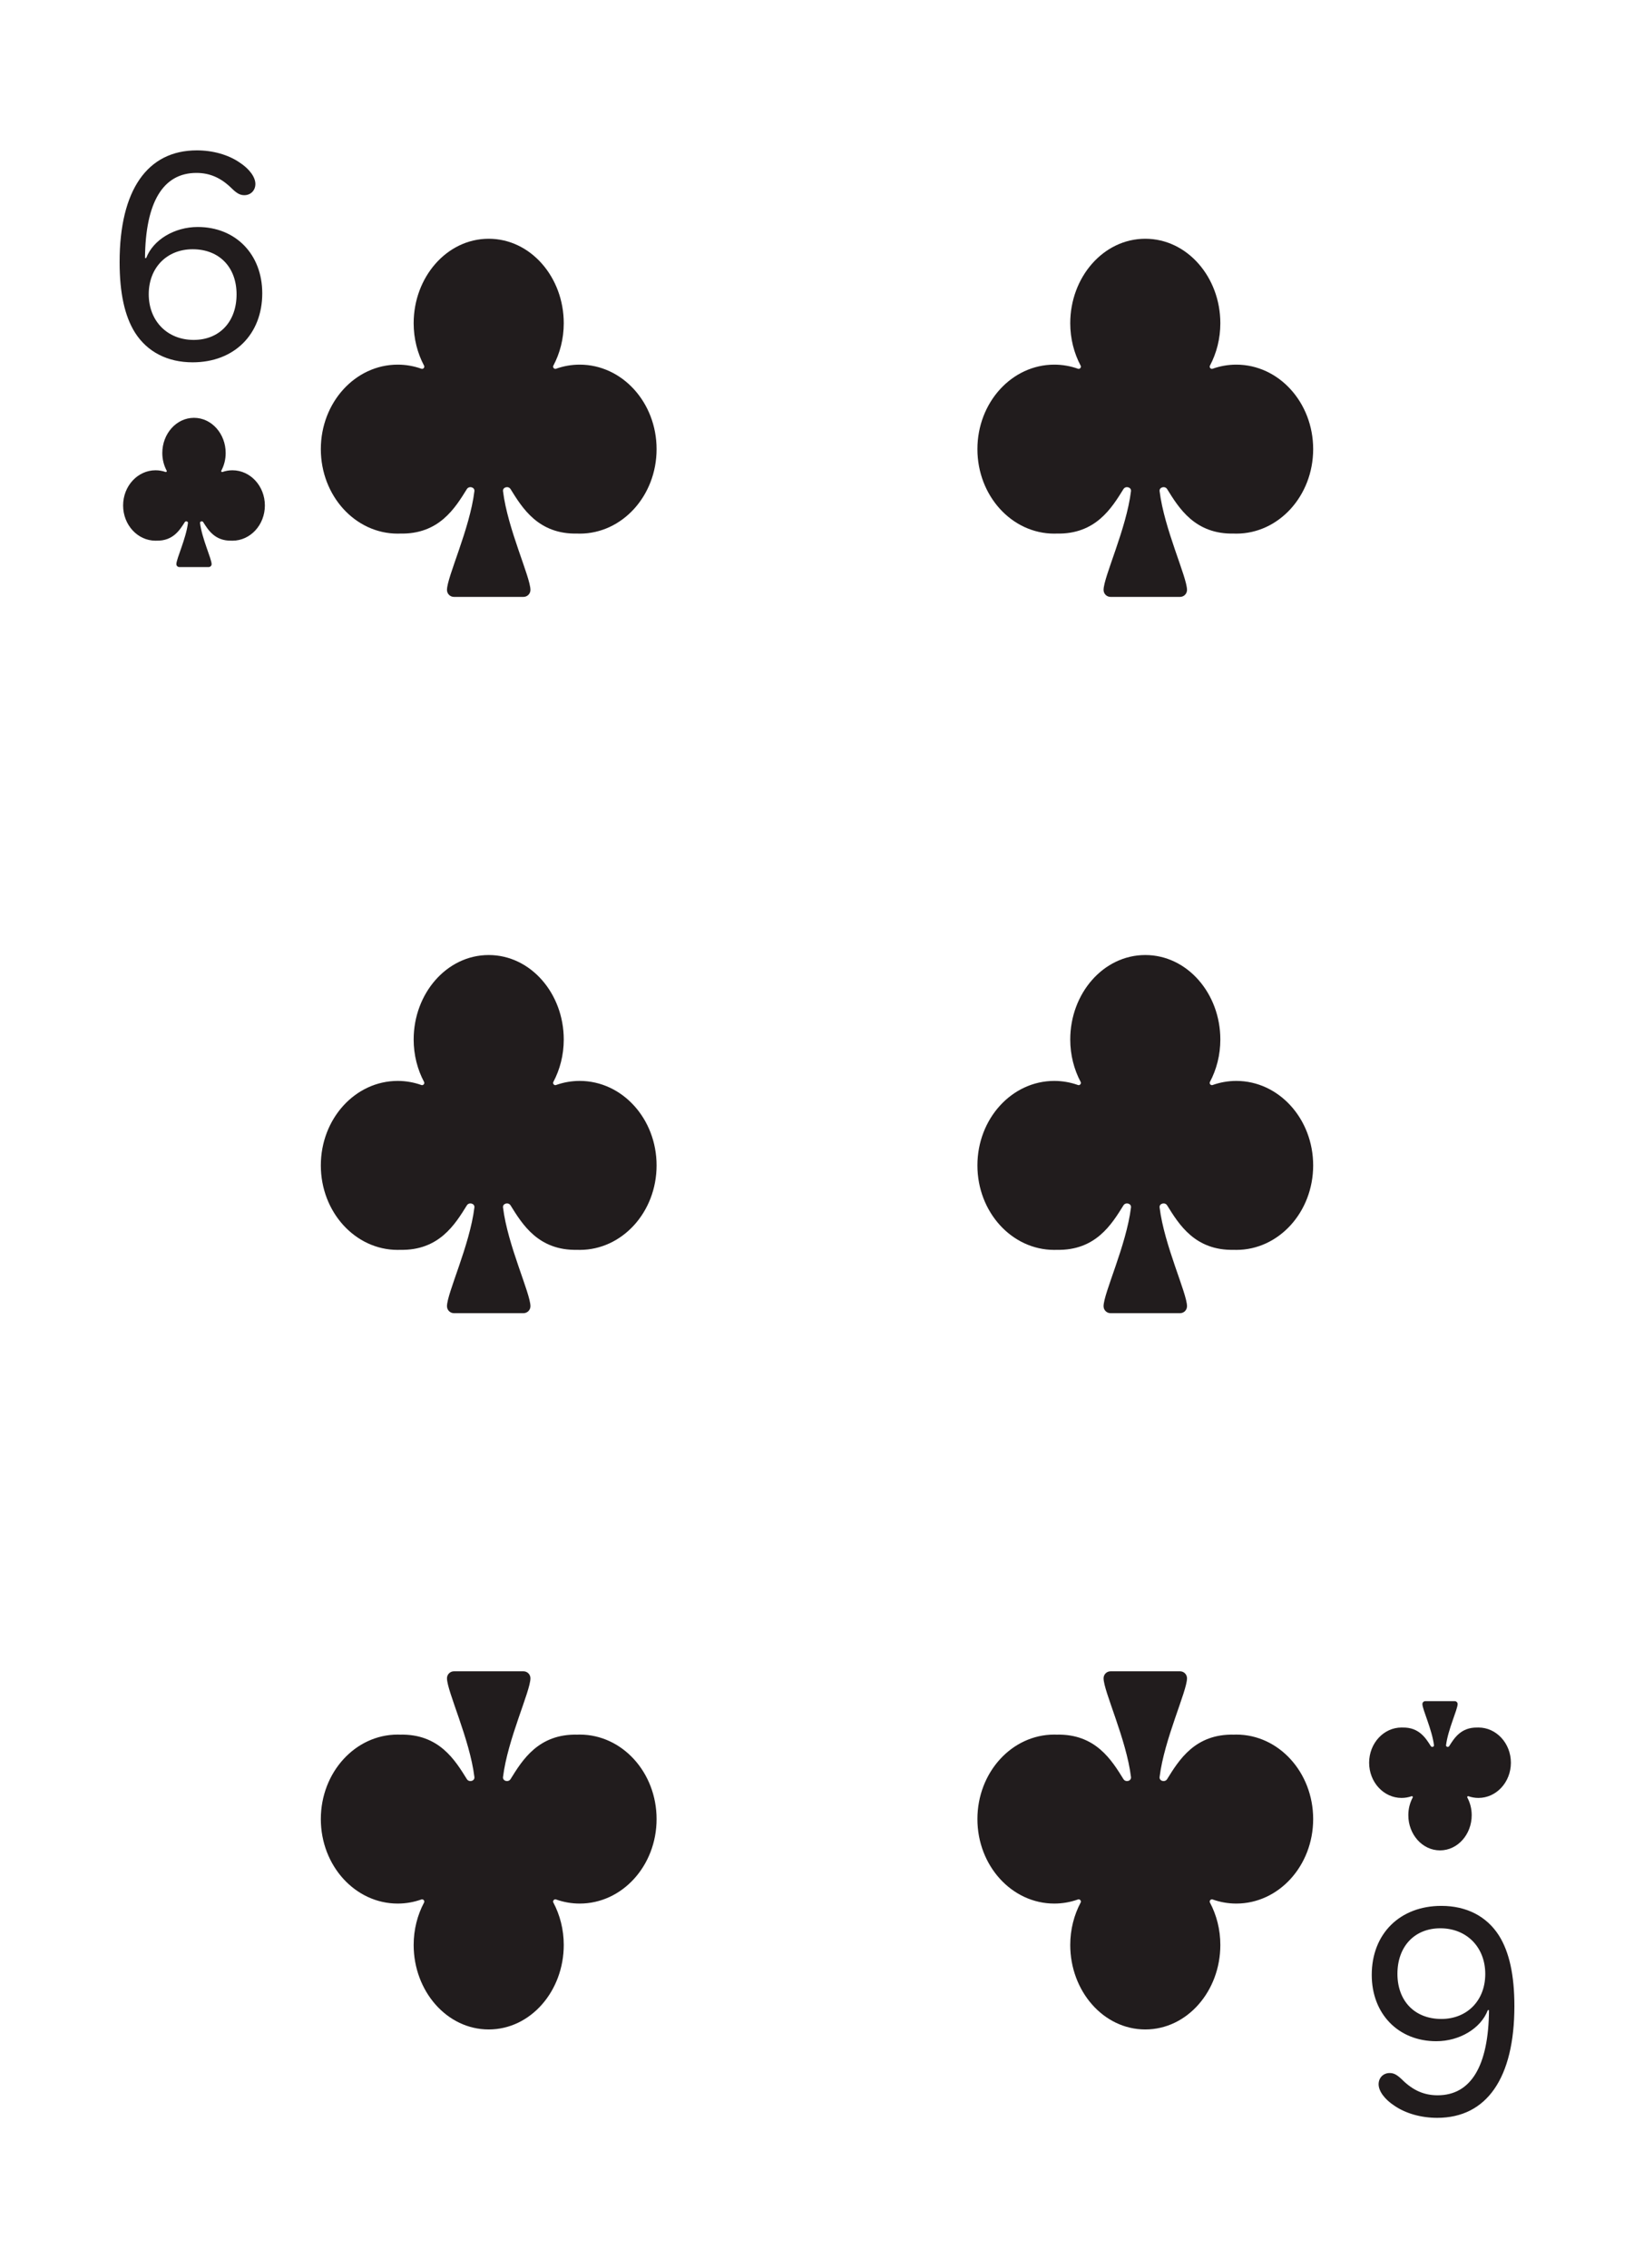
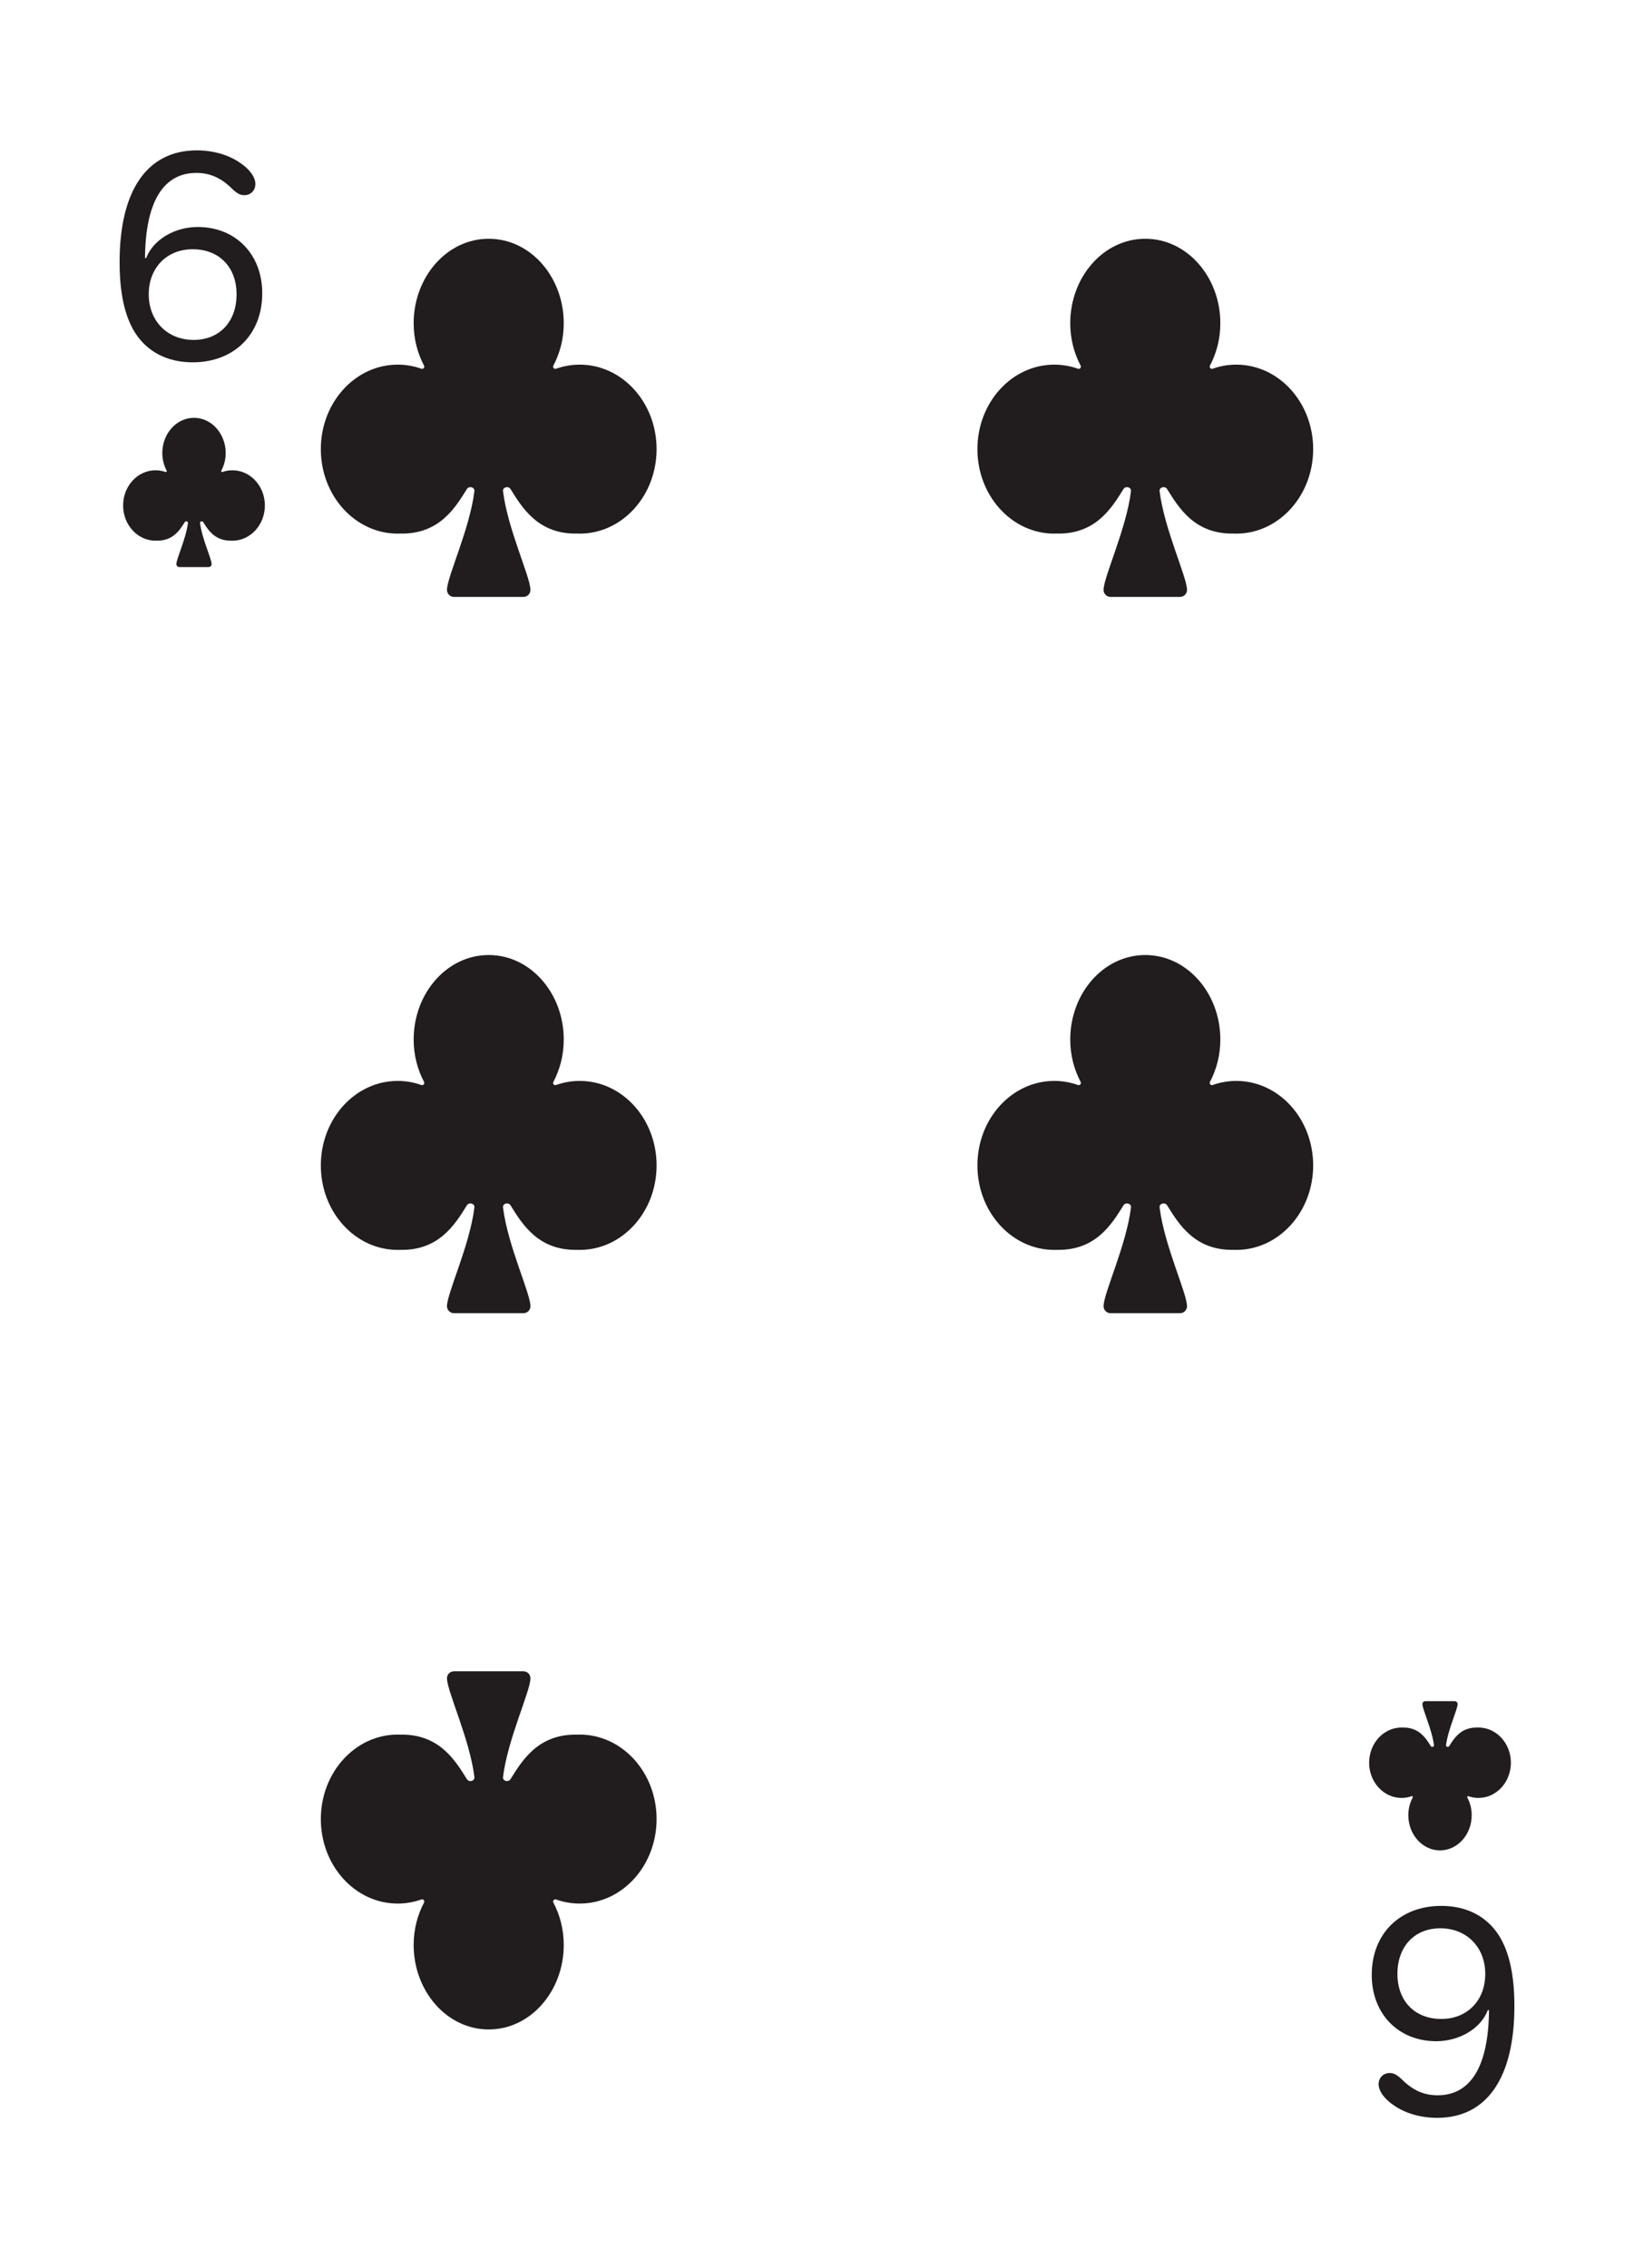
<svg xmlns="http://www.w3.org/2000/svg" width="219" height="304" viewBox="0 0 219 304" fill="none">
  <g filter="url(#filter0_d_18_632)">
    <g clip-path="url(#clip0_18_632)">
      <rect x="8" y="4" width="203" height="288" rx="10" fill="white" />
      <path d="M16.031 31.127C16.031 21.498 19.734 16.153 26.381 16.153C28.523 16.153 30.585 16.733 32.106 17.774C33.428 18.635 34.228 19.736 34.228 20.657C34.228 21.518 33.608 22.159 32.747 22.159C32.187 22.159 31.766 21.939 31.045 21.238C29.604 19.816 28.102 19.176 26.321 19.176C21.856 19.176 19.494 23.1 19.434 30.587H19.594C20.515 28.145 23.378 26.423 26.501 26.423C31.586 26.423 35.149 30.086 35.149 35.312C35.149 40.817 31.386 44.56 25.82 44.56C22.437 44.56 19.734 43.159 18.093 40.577C16.711 38.374 16.031 35.272 16.031 31.127ZM19.935 35.432C19.935 39.015 22.417 41.558 25.96 41.558C29.404 41.558 31.706 39.135 31.706 35.452C31.706 31.808 29.384 29.406 25.82 29.406C22.357 29.406 19.935 31.888 19.935 35.432Z" fill="#211C1D" />
      <path d="M24.032 72C23.815 72 23.639 71.826 23.639 71.612C23.639 70.891 24.932 68.201 25.19 66.096C25.218 65.87 24.886 65.785 24.764 65.979C24.098 67.036 23.19 68.515 20.978 68.463L20.936 68.465C20.907 68.466 20.878 68.467 20.849 68.467C18.447 68.467 16.5 66.354 16.5 63.748C16.5 61.142 18.447 59.03 20.849 59.03C21.318 59.03 21.77 59.111 22.193 59.26C22.291 59.295 22.392 59.181 22.343 59.09C21.968 58.393 21.753 57.582 21.753 56.717C21.753 54.148 23.625 52 26 52C28.375 52 30.247 54.148 30.247 56.717C30.247 57.582 30.032 58.393 29.657 59.09C29.608 59.181 29.709 59.295 29.807 59.26C30.23 59.111 30.682 59.03 31.151 59.03C33.553 59.03 35.5 61.142 35.5 63.748C35.5 66.354 33.553 68.467 31.151 68.467C31.122 68.467 31.093 68.466 31.064 68.465L31.022 68.463C28.81 68.515 27.902 67.036 27.236 65.979C27.114 65.785 26.782 65.87 26.81 66.096C27.068 68.201 28.361 70.891 28.361 71.611C28.361 71.826 28.185 72 27.968 72H24.032Z" fill="#211C1D" />
      <path d="M202.969 264.873C202.969 274.502 199.266 279.847 192.619 279.847C190.477 279.847 188.415 279.267 186.894 278.226C185.572 277.365 184.771 276.264 184.771 275.343C184.771 274.482 185.392 273.841 186.253 273.841C186.813 273.841 187.234 274.062 187.955 274.762C189.396 276.184 190.897 276.824 192.679 276.824C197.144 276.824 199.506 272.9 199.566 265.413L199.406 265.413C198.485 267.855 195.622 269.577 192.499 269.577C187.414 269.577 183.851 265.914 183.851 260.688C183.851 255.183 187.614 251.439 193.18 251.439C196.563 251.439 199.266 252.841 200.907 255.423C202.289 257.625 202.969 260.729 202.969 264.873ZM199.065 260.568C199.065 256.985 196.583 254.442 193.04 254.442C189.596 254.442 187.294 256.865 187.294 260.548C187.294 264.192 189.616 266.594 193.18 266.594C196.643 266.594 199.065 264.112 199.065 260.568Z" fill="#211C1D" />
      <path d="M194.968 224C195.185 224 195.361 224.174 195.361 224.389C195.361 225.109 194.068 227.799 193.81 229.904C193.782 230.131 194.114 230.215 194.236 230.021C194.902 228.964 195.81 227.485 198.022 227.537L198.065 227.535C198.093 227.534 198.122 227.533 198.151 227.533C200.553 227.533 202.5 229.646 202.5 232.252C202.5 234.858 200.553 236.97 198.151 236.97C197.682 236.97 197.23 236.889 196.807 236.74C196.708 236.705 196.608 236.819 196.657 236.91C197.032 237.607 197.247 238.418 197.247 239.283C197.247 241.852 195.375 244 193 244C190.625 244 188.753 241.852 188.753 239.283C188.753 238.418 188.968 237.607 189.343 236.91C189.392 236.819 189.292 236.705 189.193 236.74C188.77 236.889 188.318 236.97 187.849 236.97C185.447 236.97 183.5 234.858 183.5 232.252C183.5 229.646 185.447 227.533 187.849 227.533C187.878 227.533 187.907 227.534 187.935 227.535L187.978 227.537C190.19 227.485 191.098 228.964 191.764 230.021C191.886 230.215 192.218 230.131 192.19 229.904C191.932 227.799 190.639 225.109 190.639 224.389C190.639 224.174 190.815 224 191.032 224L194.968 224Z" fill="#211C1D" />
      <path d="M60.84 76C60.325 76 59.907 75.582 59.907 75.067C59.907 73.339 62.97 66.883 63.582 61.83C63.648 61.287 62.861 61.085 62.572 61.55C60.996 64.086 58.846 67.636 53.607 67.512L53.505 67.515C53.437 67.518 53.369 67.52 53.301 67.52C47.612 67.52 43 62.45 43 56.196C43 49.942 47.612 44.872 53.301 44.872C54.411 44.872 55.481 45.066 56.483 45.424C56.717 45.507 56.955 45.235 56.839 45.015C55.951 43.342 55.442 41.398 55.442 39.321C55.442 33.156 59.875 28 65.5 28C71.125 28 75.558 33.156 75.558 39.321C75.558 41.398 75.049 43.342 74.161 45.015C74.045 45.235 74.283 45.507 74.517 45.424C75.519 45.066 76.589 44.872 77.699 44.872C83.388 44.872 88 49.942 88 56.196C88 62.45 83.388 67.52 77.699 67.52C77.631 67.52 77.563 67.518 77.495 67.515L77.393 67.512C72.154 67.636 70.004 64.086 68.427 61.55C68.138 61.085 67.352 61.287 67.418 61.83C68.03 66.883 71.093 73.339 71.093 75.067C71.093 75.582 70.675 76 70.16 76H60.84Z" fill="#211C1D" />
      <path d="M60.84 220C60.325 220 59.907 220.418 59.907 220.933C59.907 222.661 62.97 229.117 63.582 234.17C63.648 234.713 62.861 234.915 62.572 234.45C60.996 231.914 58.846 228.364 53.607 228.488L53.505 228.485C53.437 228.482 53.369 228.48 53.301 228.48C47.612 228.48 43 233.55 43 239.804C43 246.058 47.612 251.128 53.301 251.128C54.411 251.128 55.481 250.934 56.483 250.576C56.717 250.493 56.955 250.765 56.839 250.985C55.951 252.658 55.442 254.603 55.442 256.679C55.442 262.844 59.875 268 65.5 268C71.125 268 75.558 262.844 75.558 256.679C75.558 254.603 75.049 252.658 74.161 250.985C74.045 250.765 74.283 250.493 74.517 250.576C75.519 250.934 76.589 251.128 77.699 251.128C83.388 251.128 88 246.058 88 239.804C88 233.55 83.388 228.48 77.699 228.48C77.631 228.48 77.563 228.482 77.495 228.485L77.393 228.488C72.154 228.364 70.004 231.914 68.427 234.45C68.138 234.915 67.352 234.713 67.418 234.17C68.03 229.117 71.093 222.661 71.093 220.933C71.093 220.418 70.675 220 70.16 220H60.84Z" fill="#211C1D" />
      <path d="M148.84 76C148.325 76 147.908 75.582 147.908 75.067C147.908 73.339 150.97 66.883 151.582 61.83C151.648 61.287 150.862 61.085 150.573 61.55C148.996 64.086 146.846 67.636 141.607 67.512L141.505 67.515C141.437 67.518 141.369 67.52 141.301 67.52C135.612 67.52 131 62.45 131 56.196C131 49.942 135.612 44.872 141.301 44.872C142.411 44.872 143.481 45.066 144.483 45.424C144.717 45.507 144.955 45.235 144.839 45.015C143.951 43.342 143.442 41.398 143.442 39.321C143.442 33.156 147.875 28 153.5 28C159.125 28 163.558 33.156 163.558 39.321C163.558 41.398 163.049 43.342 162.161 45.015C162.045 45.235 162.283 45.507 162.517 45.424C163.519 45.066 164.589 44.872 165.699 44.872C171.388 44.872 176 49.942 176 56.196C176 62.45 171.388 67.52 165.699 67.52C165.631 67.52 165.563 67.518 165.495 67.515L165.393 67.512C160.154 67.636 158.004 64.086 156.427 61.55C156.138 61.085 155.352 61.287 155.418 61.83C156.03 66.883 159.092 73.339 159.092 75.067C159.092 75.582 158.675 76 158.16 76H148.84Z" fill="#211C1D" />
      <path d="M60.84 172C60.325 172 59.907 171.582 59.907 171.067C59.907 169.339 62.97 162.883 63.582 157.83C63.648 157.287 62.861 157.085 62.572 157.55C60.996 160.086 58.846 163.636 53.607 163.512L53.505 163.515C53.437 163.518 53.369 163.52 53.301 163.52C47.612 163.52 43 158.45 43 152.196C43 145.942 47.612 140.872 53.301 140.872C54.411 140.872 55.481 141.066 56.483 141.424C56.717 141.507 56.955 141.235 56.839 141.015C55.951 139.342 55.442 137.397 55.442 135.321C55.442 129.156 59.875 124 65.5 124C71.125 124 75.558 129.156 75.558 135.321C75.558 137.397 75.049 139.342 74.161 141.015C74.045 141.235 74.283 141.507 74.517 141.424C75.519 141.066 76.589 140.872 77.699 140.872C83.388 140.872 88 145.942 88 152.196C88 158.45 83.388 163.52 77.699 163.52C77.631 163.52 77.563 163.518 77.495 163.515L77.393 163.512C72.154 163.636 70.004 160.086 68.427 157.55C68.138 157.085 67.352 157.287 67.418 157.83C68.03 162.883 71.093 169.339 71.093 171.067C71.093 171.582 70.675 172 70.16 172H60.84Z" fill="#211C1D" />
      <path d="M148.84 172C148.325 172 147.908 171.582 147.908 171.067C147.908 169.339 150.97 162.883 151.582 157.83C151.648 157.287 150.862 157.085 150.573 157.55C148.996 160.086 146.846 163.636 141.607 163.512L141.505 163.515C141.437 163.518 141.369 163.52 141.301 163.52C135.612 163.52 131 158.45 131 152.196C131 145.942 135.612 140.872 141.301 140.872C142.411 140.872 143.481 141.066 144.483 141.424C144.717 141.507 144.955 141.235 144.839 141.015C143.951 139.342 143.442 137.397 143.442 135.321C143.442 129.156 147.875 124 153.5 124C159.125 124 163.558 129.156 163.558 135.321C163.558 137.397 163.049 139.342 162.161 141.015C162.045 141.235 162.283 141.507 162.517 141.424C163.519 141.066 164.589 140.872 165.699 140.872C171.388 140.872 176 145.942 176 152.196C176 158.45 171.388 163.52 165.699 163.52C165.631 163.52 165.563 163.518 165.495 163.515L165.393 163.512C160.154 163.636 158.004 160.086 156.427 157.55C156.138 157.085 155.352 157.287 155.418 157.83C156.03 162.883 159.092 169.339 159.092 171.067C159.092 171.582 158.675 172 158.16 172H148.84Z" fill="#211C1D" />
-       <path d="M148.84 220C148.325 220 147.908 220.418 147.908 220.933C147.908 222.661 150.97 229.117 151.582 234.17C151.648 234.713 150.862 234.915 150.573 234.45C148.996 231.914 146.846 228.364 141.607 228.488L141.505 228.485C141.437 228.482 141.369 228.48 141.301 228.48C135.612 228.48 131 233.55 131 239.804C131 246.058 135.612 251.128 141.301 251.128C142.411 251.128 143.481 250.934 144.483 250.576C144.717 250.493 144.955 250.765 144.839 250.985C143.951 252.658 143.442 254.603 143.442 256.679C143.442 262.844 147.875 268 153.5 268C159.125 268 163.558 262.844 163.558 256.679C163.558 254.603 163.049 252.658 162.161 250.985C162.045 250.765 162.283 250.493 162.517 250.576C163.519 250.934 164.589 251.128 165.699 251.128C171.388 251.128 176 246.058 176 239.804C176 233.55 171.388 228.48 165.699 228.48C165.631 228.48 165.563 228.482 165.495 228.485L165.393 228.488C160.154 228.364 158.004 231.914 156.427 234.45C156.138 234.915 155.352 234.713 155.418 234.17C156.03 229.117 159.092 222.661 159.092 220.933C159.092 220.418 158.675 220 158.16 220H148.84Z" fill="#211C1D" />
    </g>
  </g>
  <defs>
    <filter id="filter0_d_18_632" x="0" y="0" width="219" height="304" filterUnits="userSpaceOnUse" color-interpolation-filters="sRGB">
      <feFlood flood-opacity="0" result="BackgroundImageFix" />
      <feColorMatrix in="SourceAlpha" type="matrix" values="0 0 0 0 0 0 0 0 0 0 0 0 0 0 0 0 0 0 127 0" result="hardAlpha" />
      <feOffset dy="4" />
      <feGaussianBlur stdDeviation="4" />
      <feComposite in2="hardAlpha" operator="out" />
      <feColorMatrix type="matrix" values="0 0 0 0 0.615 0 0 0 0 0.701 0 0 0 0 0.806 0 0 0 1 0" />
      <feBlend mode="normal" in2="BackgroundImageFix" result="effect1_dropShadow_18_632" />
      <feBlend mode="normal" in="SourceGraphic" in2="effect1_dropShadow_18_632" result="shape" />
    </filter>
    <clipPath id="clip0_18_632">
      <rect x="8" y="4" width="203" height="288" rx="10" fill="white" />
    </clipPath>
  </defs>
</svg>